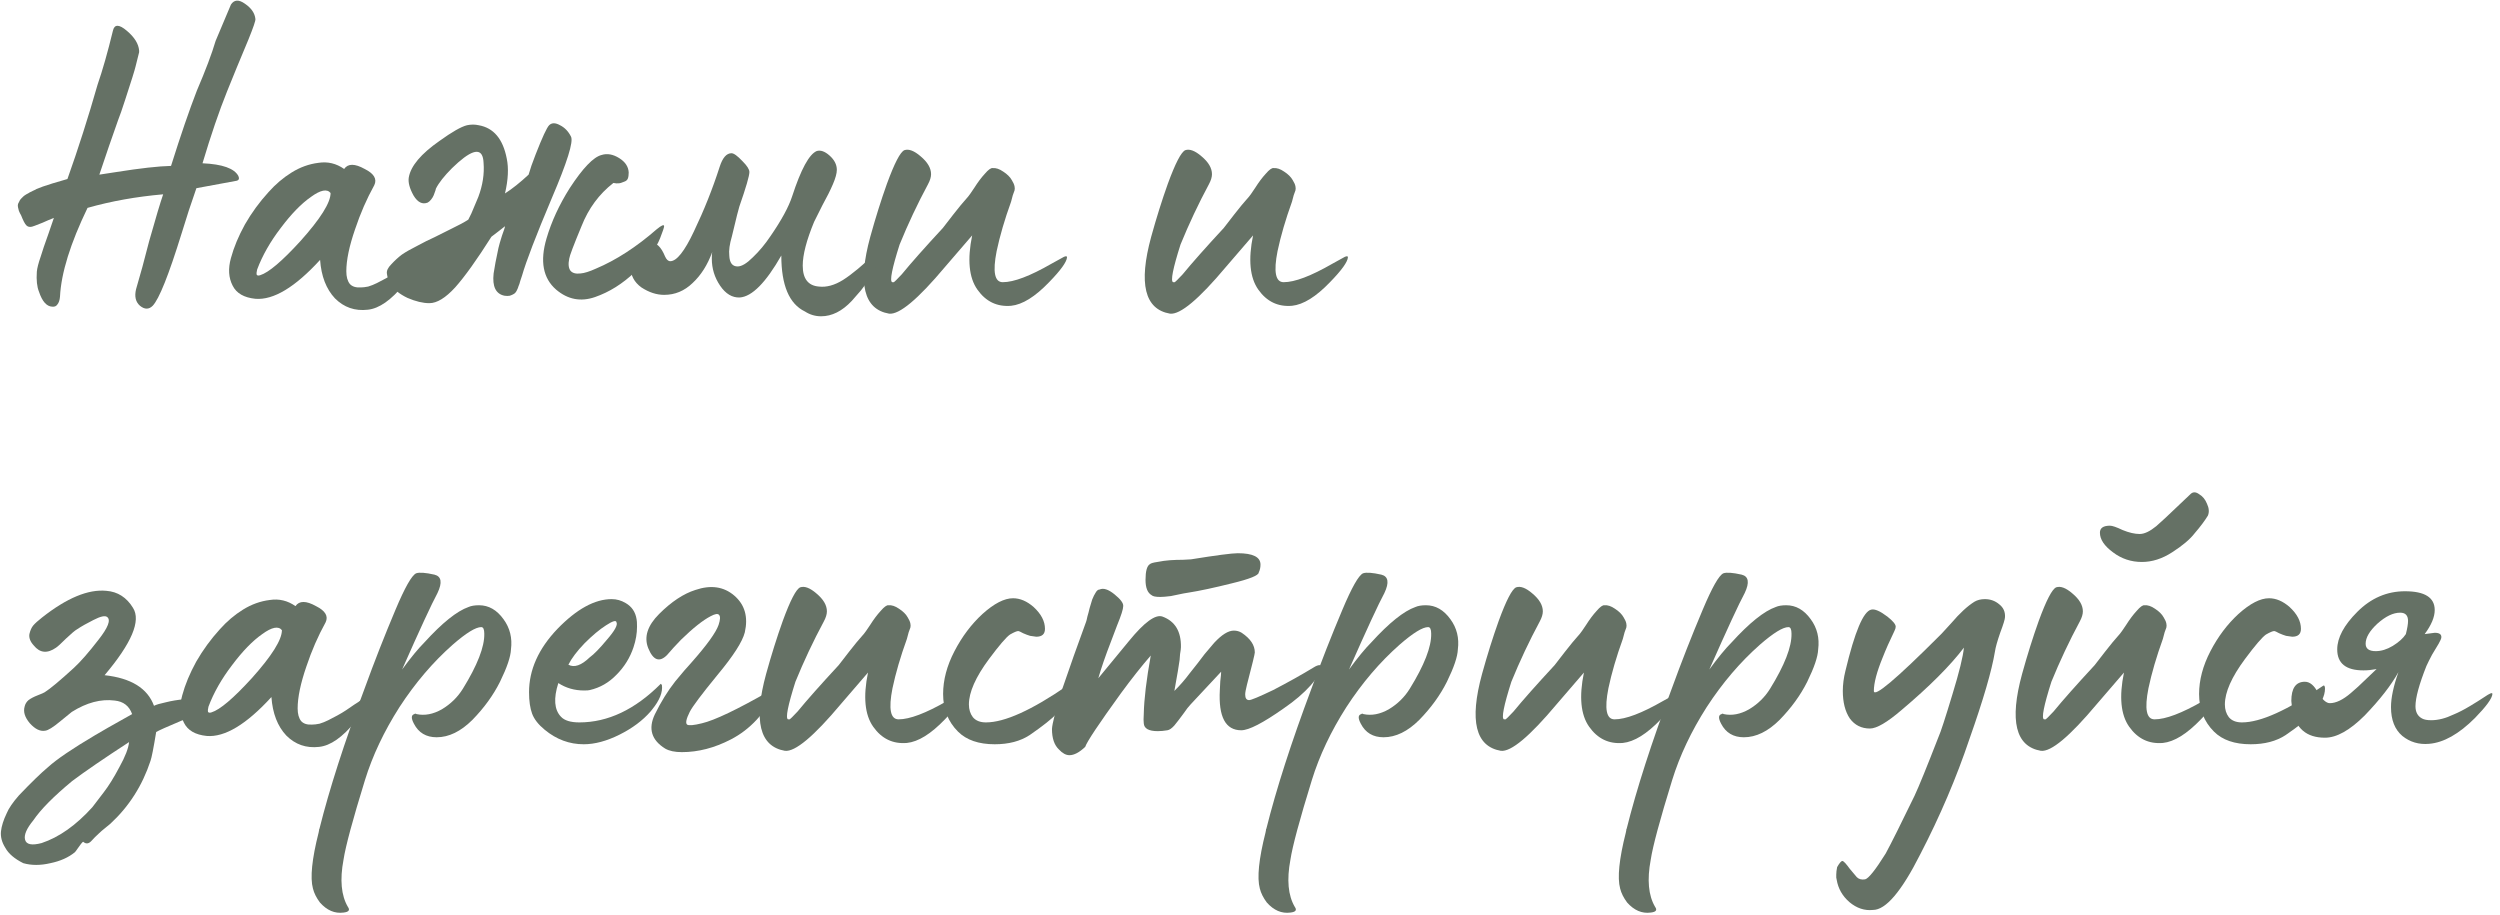
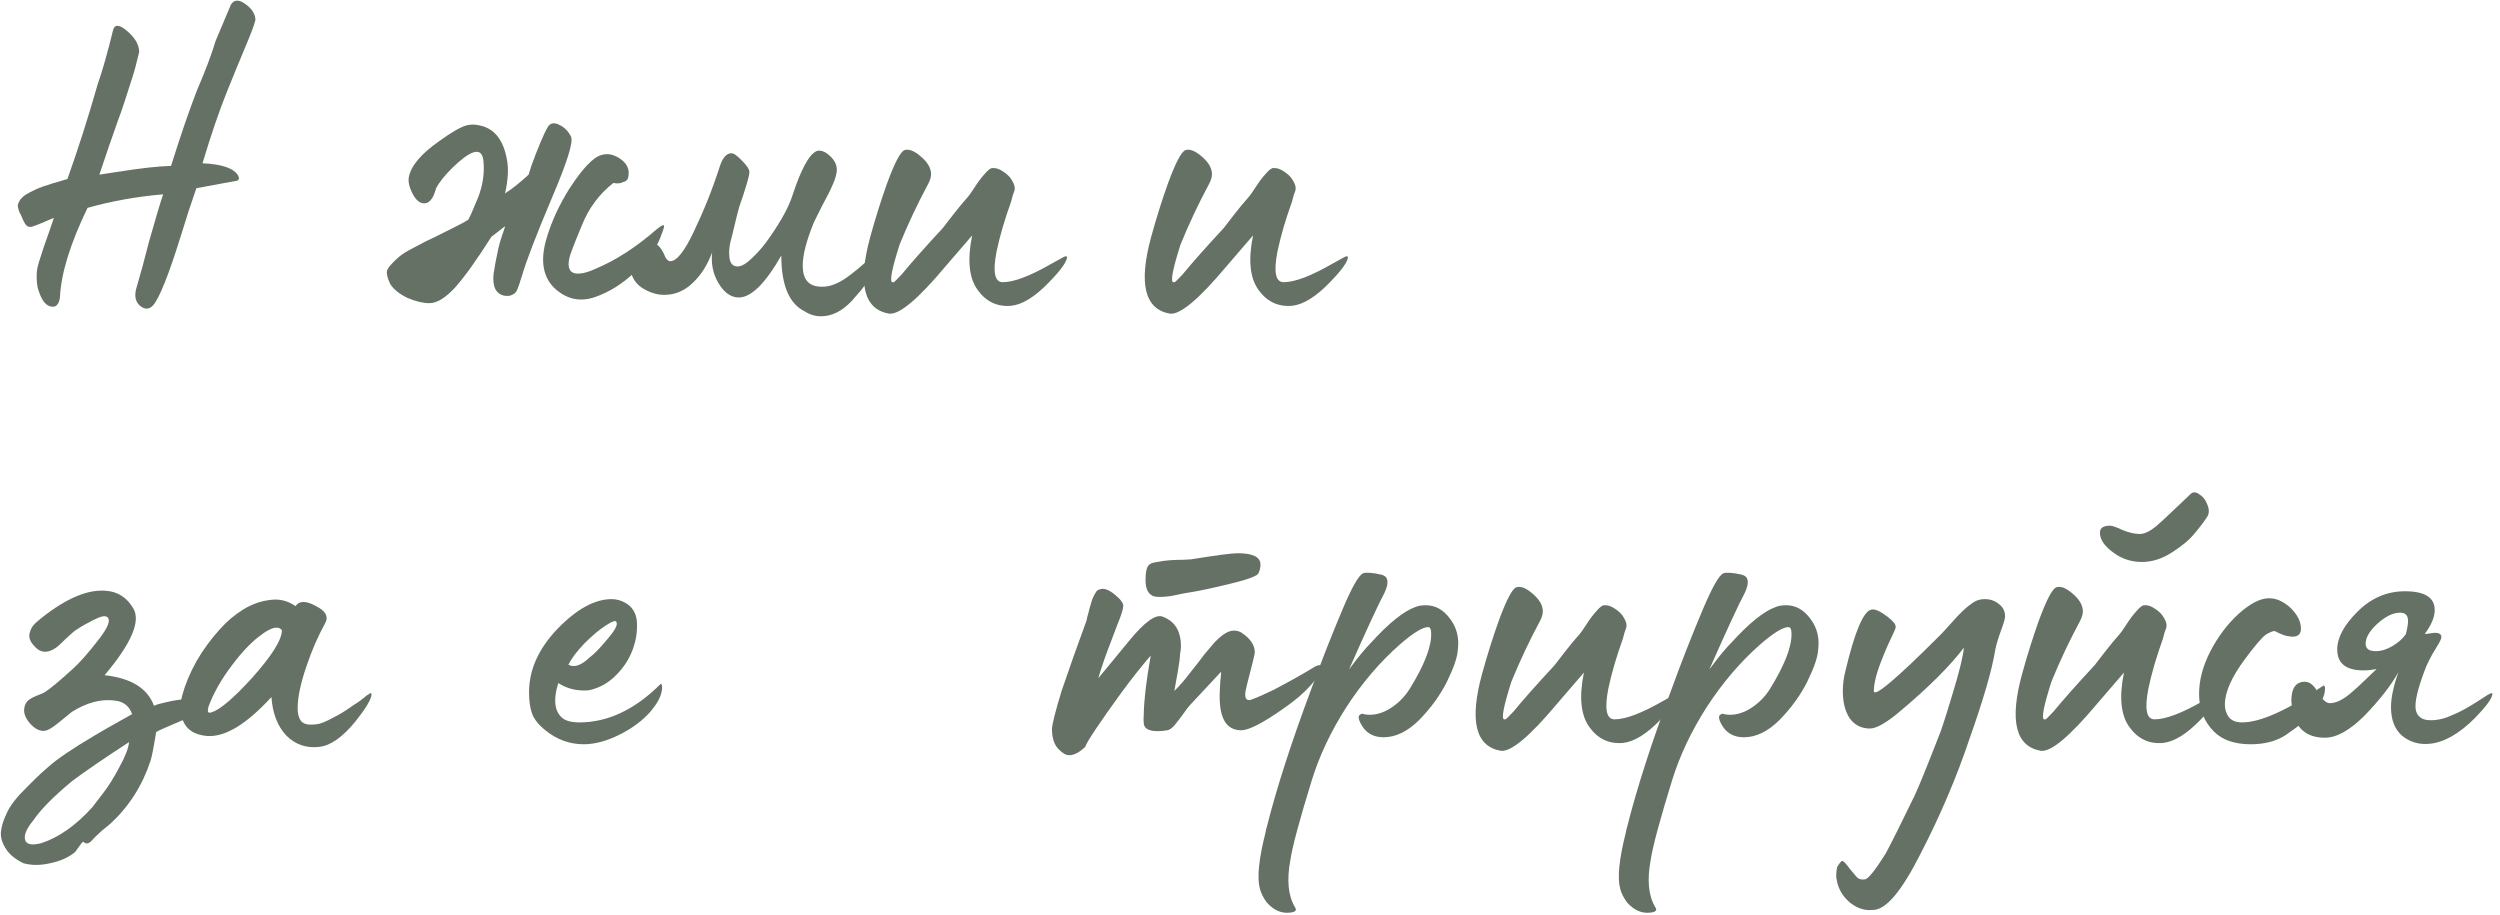
<svg xmlns="http://www.w3.org/2000/svg" width="183" height="67" viewBox="0 0 183 67" fill="none">
  <path d="M177.805 54.448C177.059 54.512 176.408 54.32 175.853 53.872C175.299 53.403 175.021 52.699 175.021 51.76C175.021 51.077 175.203 50.224 175.565 49.2C175.032 50.16 174.211 51.216 173.101 52.368C172.013 53.456 171.043 54 170.189 54C168.824 54 168.024 53.307 167.789 51.92C167.747 51.579 167.725 51.376 167.725 51.312C167.725 50.373 168.056 49.904 168.717 49.904C169.08 49.904 169.4 50.171 169.677 50.704C169.997 51.216 170.285 51.472 170.541 51.472C170.989 51.472 171.501 51.227 172.077 50.736L172.621 50.256L173.965 48.976C173.624 49.04 173.304 49.072 173.005 49.072C171.725 49.072 171.085 48.56 171.085 47.536C171.085 46.683 171.576 45.765 172.557 44.784C173.56 43.781 174.723 43.28 176.045 43.28C177.496 43.28 178.221 43.739 178.221 44.656C178.221 45.168 177.976 45.755 177.485 46.416C177.933 46.352 178.179 46.32 178.221 46.32C178.584 46.32 178.744 46.448 178.701 46.704C178.701 46.747 178.637 46.885 178.509 47.12C178.381 47.333 178.221 47.6 178.029 47.92C177.859 48.24 177.72 48.517 177.613 48.752C177.08 50.096 176.813 51.077 176.813 51.696C176.813 52.123 176.973 52.421 177.293 52.592C177.443 52.677 177.667 52.72 177.965 52.72C178.477 52.72 179.021 52.581 179.597 52.304C179.96 52.155 180.355 51.952 180.781 51.696C181.208 51.44 181.549 51.227 181.805 51.056C182.061 50.885 182.2 50.8 182.221 50.8C182.371 50.715 182.445 50.715 182.445 50.8C182.424 51.12 181.997 51.707 181.165 52.56C179.992 53.733 178.872 54.363 177.805 54.448ZM173.901 47.664C174.307 47.664 174.723 47.536 175.149 47.28C175.597 47.003 175.917 46.715 176.109 46.416C176.216 45.989 176.269 45.669 176.269 45.456C176.269 45.051 176.077 44.848 175.693 44.848C175.181 44.848 174.627 45.115 174.029 45.648C173.453 46.181 173.165 46.672 173.165 47.12C173.165 47.483 173.411 47.664 173.901 47.664Z" fill="#657165" />
  <path d="M164.749 54.48C163.576 54.48 162.68 54.171 162.061 53.552C161.336 52.827 160.973 51.909 160.973 50.8C160.973 49.776 161.251 48.731 161.805 47.664C162.36 46.597 163.043 45.691 163.853 44.944C164.707 44.176 165.453 43.792 166.093 43.792C166.605 43.792 167.107 44.005 167.597 44.432C168.152 44.944 168.429 45.477 168.429 46.032C168.429 46.416 168.216 46.608 167.789 46.608L167.341 46.544C167.192 46.501 167.021 46.437 166.829 46.352C166.637 46.245 166.52 46.192 166.477 46.192C166.371 46.192 166.168 46.277 165.869 46.448C165.592 46.64 165.08 47.237 164.333 48.24C163.352 49.563 162.861 50.672 162.861 51.568C162.861 51.931 162.957 52.24 163.149 52.496C163.363 52.752 163.683 52.88 164.109 52.88C165.475 52.88 167.459 51.984 170.061 50.192C170.104 50.171 170.136 50.181 170.157 50.224C170.179 50.267 170.189 50.331 170.189 50.416C170.189 50.928 169.901 51.525 169.325 52.208C168.941 52.613 168.269 53.147 167.309 53.808C166.627 54.256 165.773 54.48 164.749 54.48Z" fill="#657165" />
  <path d="M156.786 41.136C155.997 41.136 155.293 40.901 154.674 40.432C154.034 39.963 153.714 39.483 153.714 38.992C153.714 38.651 153.959 38.48 154.45 38.48C154.621 38.48 154.93 38.587 155.378 38.8C155.847 38.992 156.263 39.088 156.626 39.088C156.967 39.088 157.373 38.896 157.842 38.512L158.514 37.904L160.37 36.144C160.541 35.995 160.743 36.005 160.978 36.176C161.234 36.325 161.426 36.56 161.554 36.88C161.703 37.2 161.725 37.488 161.618 37.744C161.383 38.128 161.063 38.555 160.658 39.024C160.317 39.472 159.762 39.941 158.994 40.432C158.269 40.901 157.533 41.136 156.786 41.136ZM149.394 54.96C147.538 54.64 147.079 52.763 148.018 49.328C148.402 47.941 148.807 46.651 149.234 45.456C149.789 43.941 150.215 43.12 150.514 42.992C150.834 42.885 151.229 43.035 151.698 43.44C152.21 43.867 152.466 44.304 152.466 44.752C152.466 44.965 152.391 45.211 152.242 45.488C151.474 46.917 150.781 48.389 150.162 49.904C149.607 51.653 149.426 52.571 149.618 52.656H149.746C149.767 52.656 149.959 52.464 150.322 52.08C151.005 51.248 152.007 50.117 153.33 48.688L154.098 47.696C154.461 47.227 154.823 46.789 155.186 46.384C155.229 46.341 155.378 46.128 155.634 45.744C155.89 45.339 156.146 44.997 156.402 44.72C156.658 44.421 156.85 44.283 156.978 44.304C157.213 44.283 157.469 44.368 157.746 44.56C158.045 44.752 158.258 44.965 158.386 45.2C158.493 45.371 158.557 45.52 158.578 45.648C158.599 45.755 158.599 45.851 158.578 45.936C158.557 46 158.514 46.117 158.45 46.288C158.407 46.459 158.365 46.619 158.322 46.768C157.853 48.069 157.501 49.275 157.266 50.384C156.967 51.899 157.117 52.656 157.714 52.656C158.525 52.656 159.709 52.208 161.266 51.312L162.194 50.8C162.343 50.736 162.418 50.747 162.418 50.832C162.397 51.173 161.959 51.781 161.106 52.656C160.082 53.723 159.154 54.299 158.322 54.384C157.298 54.469 156.477 54.075 155.858 53.2C155.239 52.325 155.111 51.003 155.474 49.232C155.026 49.744 154.365 50.512 153.49 51.536C151.506 53.904 150.141 55.045 149.394 54.96Z" fill="#657165" />
  <path d="M137.102 66.608C136.483 66.672 135.907 66.48 135.374 66.032C134.862 65.584 134.552 65.04 134.446 64.4L134.414 64.24C134.414 64.133 134.414 64.059 134.414 64.016C134.414 63.867 134.435 63.685 134.478 63.472C134.648 63.173 134.776 63.024 134.862 63.024C134.947 63.024 135.128 63.216 135.406 63.6L135.918 64.208C136.067 64.357 136.27 64.411 136.526 64.368C136.782 64.304 137.283 63.675 138.03 62.48C138.435 61.733 139.139 60.325 140.142 58.256C140.462 57.573 141.048 56.133 141.902 53.936C142.051 53.616 142.392 52.571 142.926 50.8C143.416 49.2 143.694 48.069 143.758 47.408C142.755 48.731 141.23 50.256 139.182 51.984C138.136 52.88 137.368 53.328 136.878 53.328C136.259 53.328 135.768 53.083 135.406 52.592C135.064 52.08 134.894 51.408 134.894 50.576C134.894 50.107 134.958 49.616 135.086 49.104C135.768 46.245 136.398 44.752 136.974 44.624C137.23 44.56 137.624 44.731 138.158 45.136C138.563 45.456 138.766 45.701 138.766 45.872C138.766 45.957 138.734 46.064 138.67 46.192C138.328 46.896 138.04 47.547 137.806 48.144C137.379 49.189 137.166 50 137.166 50.576C137.166 51.088 138.776 49.733 141.998 46.512L142.126 46.384L142.83 45.616C143.448 44.891 144.014 44.368 144.526 44.048C144.739 43.92 144.995 43.856 145.294 43.856C145.699 43.856 146.051 43.984 146.35 44.24C146.648 44.475 146.787 44.784 146.766 45.168C146.766 45.317 146.648 45.701 146.414 46.32C146.2 46.939 146.072 47.397 146.03 47.696C145.795 49.104 145.176 51.227 144.174 54.064C143.214 56.923 142.008 59.749 140.558 62.544C139.192 65.253 138.04 66.608 137.102 66.608Z" fill="#657165" />
  <path d="M121.154 66.384C121.325 66.619 121.218 66.757 120.834 66.8C120.194 66.885 119.618 66.64 119.106 66.064C118.85 65.723 118.679 65.381 118.594 65.04C118.381 64.251 118.519 62.885 119.01 60.944C119.01 60.923 119.021 60.869 119.042 60.784C119.042 60.72 119.053 60.677 119.074 60.656C119.799 57.755 120.898 54.341 122.37 50.416C123.074 48.475 123.831 46.544 124.642 44.624C125.325 43.003 125.826 42.117 126.146 41.968C126.381 41.883 126.829 41.915 127.49 42.064C128.002 42.192 128.077 42.64 127.714 43.408C127.287 44.197 126.423 46.064 125.122 49.008C125.762 48.133 126.306 47.472 126.754 47.024C128.055 45.595 129.133 44.731 129.986 44.432C130.178 44.347 130.434 44.304 130.754 44.304C131.458 44.304 132.055 44.645 132.546 45.328C133.015 45.968 133.197 46.704 133.09 47.536C133.069 48.069 132.802 48.859 132.29 49.904C131.799 50.885 131.127 51.813 130.274 52.688C129.421 53.541 128.546 53.968 127.65 53.968C126.882 53.968 126.327 53.637 125.986 52.976C125.773 52.571 125.783 52.336 126.018 52.272C126.061 52.229 126.114 52.229 126.178 52.272C126.775 52.4 127.394 52.283 128.034 51.92C128.674 51.536 129.186 51.035 129.57 50.416C130.637 48.688 131.159 47.344 131.138 46.384C131.138 46.064 131.063 45.904 130.914 45.904C130.509 45.904 129.815 46.331 128.834 47.184C127.383 48.464 126.082 49.989 124.93 51.76C123.799 53.531 122.957 55.312 122.402 57.104C121.506 60.005 120.983 61.947 120.834 62.928C120.557 64.4 120.663 65.552 121.154 66.384Z" fill="#657165" />
  <path d="M109.863 54.96C108.007 54.64 107.548 52.763 108.487 49.328C108.871 47.941 109.276 46.651 109.703 45.456C110.258 43.941 110.684 43.12 110.983 42.992C111.303 42.885 111.697 43.035 112.167 43.44C112.679 43.867 112.935 44.304 112.935 44.752C112.935 44.965 112.86 45.211 112.711 45.488C111.943 46.917 111.25 48.389 110.631 49.904C110.076 51.653 109.895 52.571 110.087 52.656H110.215C110.236 52.656 110.428 52.464 110.791 52.08C111.473 51.248 112.476 50.117 113.799 48.688L114.567 47.696C114.93 47.227 115.292 46.789 115.655 46.384C115.697 46.341 115.847 46.128 116.103 45.744C116.359 45.339 116.615 44.997 116.871 44.72C117.127 44.421 117.319 44.283 117.447 44.304C117.681 44.283 117.938 44.368 118.215 44.56C118.514 44.752 118.727 44.965 118.855 45.2C118.962 45.371 119.026 45.52 119.047 45.648C119.068 45.755 119.068 45.851 119.047 45.936C119.026 46 118.983 46.117 118.919 46.288C118.876 46.459 118.834 46.619 118.791 46.768C118.321 48.069 117.969 49.275 117.735 50.384C117.436 51.899 117.586 52.656 118.183 52.656C118.994 52.656 120.178 52.208 121.735 51.312L122.663 50.8C122.812 50.736 122.887 50.747 122.887 50.832C122.866 51.173 122.428 51.781 121.575 52.656C120.551 53.723 119.623 54.299 118.791 54.384C117.767 54.469 116.946 54.075 116.327 53.2C115.708 52.325 115.58 51.003 115.943 49.232C115.495 49.744 114.833 50.512 113.959 51.536C111.975 53.904 110.609 55.045 109.863 54.96Z" fill="#657165" />
  <path d="M94.779 66.384C94.95 66.619 94.843 66.757 94.459 66.8C93.819 66.885 93.243 66.64 92.731 66.064C92.475 65.723 92.304 65.381 92.219 65.04C92.006 64.251 92.144 62.885 92.635 60.944C92.635 60.923 92.646 60.869 92.667 60.784C92.667 60.72 92.678 60.677 92.699 60.656C93.424 57.755 94.523 54.341 95.995 50.416C96.699 48.475 97.456 46.544 98.267 44.624C98.95 43.003 99.451 42.117 99.771 41.968C100.006 41.883 100.454 41.915 101.115 42.064C101.627 42.192 101.702 42.64 101.339 43.408C100.912 44.197 100.048 46.064 98.747 49.008C99.387 48.133 99.931 47.472 100.379 47.024C101.68 45.595 102.758 44.731 103.611 44.432C103.803 44.347 104.059 44.304 104.379 44.304C105.083 44.304 105.68 44.645 106.171 45.328C106.64 45.968 106.822 46.704 106.715 47.536C106.694 48.069 106.427 48.859 105.915 49.904C105.424 50.885 104.752 51.813 103.899 52.688C103.046 53.541 102.171 53.968 101.275 53.968C100.507 53.968 99.952 53.637 99.611 52.976C99.398 52.571 99.408 52.336 99.643 52.272C99.686 52.229 99.739 52.229 99.803 52.272C100.4 52.4 101.019 52.283 101.659 51.92C102.299 51.536 102.811 51.035 103.195 50.416C104.262 48.688 104.784 47.344 104.763 46.384C104.763 46.064 104.688 45.904 104.539 45.904C104.134 45.904 103.44 46.331 102.459 47.184C101.008 48.464 99.707 49.989 98.555 51.76C97.424 53.531 96.582 55.312 96.027 57.104C95.131 60.005 94.608 61.947 94.459 62.928C94.182 64.4 94.288 65.552 94.779 66.384Z" fill="#657165" />
  <path d="M84.94 43.696C84.599 43.696 84.385 43.653 84.3 43.568C84.001 43.397 83.852 43.024 83.852 42.448C83.852 41.808 83.959 41.424 84.172 41.296C84.236 41.232 84.417 41.179 84.716 41.136C85.036 41.072 85.345 41.029 85.644 41.008C85.943 40.987 86.263 40.976 86.604 40.976C86.945 40.955 87.137 40.944 87.18 40.944C89.036 40.645 90.177 40.496 90.604 40.496C91.713 40.496 92.268 40.773 92.268 41.328C92.268 41.541 92.225 41.733 92.14 41.904C92.14 42.117 91.479 42.384 90.156 42.704C88.876 43.024 87.831 43.248 87.02 43.376L86.636 43.44C86.359 43.504 86.049 43.568 85.708 43.632C85.367 43.675 85.111 43.696 84.94 43.696ZM78.284 55.28C78.028 55.28 77.772 55.141 77.516 54.864C77.175 54.544 77.004 54.043 77.004 53.36C77.025 52.976 77.26 52.048 77.708 50.576C78.305 48.827 78.903 47.141 79.5 45.52C79.521 45.477 79.553 45.349 79.596 45.136C79.66 44.923 79.713 44.72 79.756 44.528C79.82 44.315 79.884 44.101 79.948 43.888C80.033 43.675 80.119 43.504 80.204 43.376C80.289 43.227 80.385 43.152 80.492 43.152C80.769 43.024 81.132 43.141 81.58 43.504C82.028 43.867 82.241 44.155 82.22 44.368C82.22 44.581 82.071 45.051 81.772 45.776C81.495 46.501 81.345 46.896 81.324 46.96C80.919 48.005 80.609 48.901 80.396 49.648L82.636 46.928C83.767 45.541 84.588 44.944 85.1 45.136C86.017 45.477 86.465 46.224 86.444 47.376C86.444 47.461 86.423 47.632 86.38 47.888C86.359 48.123 86.348 48.261 86.348 48.304C86.305 48.645 86.177 49.403 85.964 50.576C86.391 50.149 86.753 49.733 87.052 49.328L87.66 48.56L88.172 47.888L88.876 47.056C89.431 46.459 89.911 46.16 90.316 46.16C90.529 46.16 90.721 46.213 90.892 46.32C91.532 46.747 91.852 47.227 91.852 47.76C91.852 47.867 91.66 48.656 91.276 50.128C91.191 50.469 91.148 50.704 91.148 50.832C91.148 51.109 91.244 51.248 91.436 51.248C91.585 51.248 92.172 51.003 93.196 50.512C94.305 49.936 95.297 49.381 96.172 48.848C96.343 48.741 96.481 48.688 96.588 48.688C96.673 48.688 96.716 48.752 96.716 48.88C96.716 49.157 96.46 49.584 95.948 50.16C95.436 50.736 94.775 51.301 93.964 51.856C92.449 52.923 91.415 53.456 90.86 53.456C89.708 53.456 89.185 52.475 89.292 50.512C89.292 50.405 89.303 50.192 89.324 49.872C89.367 49.531 89.388 49.296 89.388 49.168L87.148 51.568C87.02 51.696 86.839 51.931 86.604 52.272C86.369 52.592 86.156 52.869 85.964 53.104C85.772 53.317 85.601 53.435 85.452 53.456C85.196 53.499 84.961 53.52 84.748 53.52C84.087 53.52 83.745 53.328 83.724 52.944C83.703 52.795 83.703 52.571 83.724 52.272C83.745 51.184 83.916 49.755 84.236 47.984C83.553 48.773 82.828 49.691 82.06 50.736C80.439 52.976 79.564 54.288 79.436 54.672C79.009 55.077 78.625 55.28 78.284 55.28Z" fill="#657165" />
-   <path d="M72.812 54.48C71.639 54.48 70.743 54.171 70.124 53.552C69.399 52.827 69.036 51.909 69.036 50.8C69.036 49.776 69.313 48.731 69.868 47.664C70.423 46.597 71.105 45.691 71.916 44.944C72.769 44.176 73.516 43.792 74.156 43.792C74.668 43.792 75.169 44.005 75.66 44.432C76.215 44.944 76.492 45.477 76.492 46.032C76.492 46.416 76.279 46.608 75.852 46.608L75.404 46.544C75.255 46.501 75.084 46.437 74.892 46.352C74.7 46.245 74.583 46.192 74.54 46.192C74.433 46.192 74.231 46.277 73.932 46.448C73.655 46.64 73.143 47.237 72.396 48.24C71.415 49.563 70.924 50.672 70.924 51.568C70.924 51.931 71.02 52.24 71.212 52.496C71.425 52.752 71.745 52.88 72.172 52.88C73.537 52.88 75.521 51.984 78.124 50.192C78.167 50.171 78.199 50.181 78.22 50.224C78.241 50.267 78.252 50.331 78.252 50.416C78.252 50.928 77.964 51.525 77.388 52.208C77.004 52.613 76.332 53.147 75.372 53.808C74.689 54.256 73.836 54.48 72.812 54.48Z" fill="#657165" />
-   <path d="M57.457 54.96C55.601 54.64 55.142 52.763 56.081 49.328C56.465 47.941 56.87 46.651 57.297 45.456C57.851 43.941 58.278 43.12 58.577 42.992C58.897 42.885 59.291 43.035 59.761 43.44C60.273 43.867 60.529 44.304 60.529 44.752C60.529 44.965 60.454 45.211 60.305 45.488C59.537 46.917 58.843 48.389 58.225 49.904C57.67 51.653 57.489 52.571 57.681 52.656H57.809C57.83 52.656 58.022 52.464 58.385 52.08C59.067 51.248 60.07 50.117 61.393 48.688L62.161 47.696C62.523 47.227 62.886 46.789 63.249 46.384C63.291 46.341 63.441 46.128 63.697 45.744C63.953 45.339 64.209 44.997 64.465 44.72C64.721 44.421 64.913 44.283 65.041 44.304C65.275 44.283 65.531 44.368 65.809 44.56C66.107 44.752 66.321 44.965 66.449 45.2C66.555 45.371 66.619 45.52 66.641 45.648C66.662 45.755 66.662 45.851 66.641 45.936C66.619 46 66.577 46.117 66.513 46.288C66.47 46.459 66.427 46.619 66.385 46.768C65.915 48.069 65.563 49.275 65.329 50.384C65.03 51.899 65.179 52.656 65.777 52.656C66.587 52.656 67.771 52.208 69.329 51.312L70.257 50.8C70.406 50.736 70.481 50.747 70.481 50.832C70.459 51.173 70.022 51.781 69.169 52.656C68.145 53.723 67.217 54.299 66.385 54.384C65.361 54.469 64.539 54.075 63.921 53.2C63.302 52.325 63.174 51.003 63.537 49.232C63.089 49.744 62.427 50.512 61.553 51.536C59.569 53.904 58.203 55.045 57.457 54.96Z" fill="#657165" />
-   <path d="M49.912 55.056C49.4 55.056 48.995 54.971 48.696 54.8C47.693 54.181 47.437 53.349 47.928 52.304C48.376 51.387 48.877 50.576 49.432 49.872C49.923 49.275 50.317 48.816 50.616 48.496C51.747 47.216 52.408 46.299 52.6 45.744C52.728 45.36 52.739 45.115 52.632 45.008C52.547 44.901 52.344 44.933 52.024 45.104C51.448 45.403 50.723 45.979 49.848 46.832C49.763 46.917 49.581 47.109 49.304 47.408C49.048 47.707 48.888 47.888 48.824 47.952C48.269 48.507 47.811 48.336 47.448 47.44C47.128 46.629 47.395 45.797 48.248 44.944C49.144 44.048 50.029 43.461 50.904 43.184C52.035 42.8 52.984 42.939 53.752 43.6C54.52 44.261 54.776 45.157 54.52 46.288C54.349 46.971 53.677 48.016 52.504 49.424C51.352 50.832 50.68 51.728 50.488 52.112C50.232 52.624 50.168 52.933 50.296 53.04C50.424 53.125 50.787 53.093 51.384 52.944C52.301 52.731 53.955 51.941 56.344 50.576C56.472 50.469 56.536 50.512 56.536 50.704C56.493 51.237 56.109 51.899 55.384 52.688C54.829 53.285 54.2 53.765 53.496 54.128C52.301 54.747 51.107 55.056 49.912 55.056Z" fill="#657165" />
  <path d="M42.726 54.48C41.681 54.48 40.732 54.128 39.878 53.424C39.409 53.04 39.1 52.645 38.95 52.24C38.801 51.835 38.726 51.312 38.726 50.672C38.726 49.029 39.42 47.483 40.806 46.032C42.214 44.581 43.537 43.856 44.774 43.856C45.137 43.856 45.478 43.952 45.798 44.144C46.246 44.4 46.513 44.795 46.598 45.328C46.62 45.413 46.63 45.595 46.63 45.872C46.63 46.363 46.545 46.864 46.374 47.376C46.118 48.144 45.702 48.816 45.126 49.392C44.572 49.968 43.921 50.341 43.174 50.512C43.11 50.533 42.972 50.544 42.758 50.544C42.054 50.544 41.425 50.363 40.87 50C40.508 51.131 40.572 51.952 41.062 52.464C41.318 52.741 41.766 52.88 42.406 52.88C44.497 52.88 46.481 51.941 48.358 50.064C48.38 50.043 48.412 50.075 48.454 50.16C48.518 50.672 48.284 51.259 47.75 51.92L47.622 52.08C47.046 52.741 46.289 53.307 45.35 53.776C44.412 54.245 43.537 54.48 42.726 54.48ZM41.606 48.656C42.033 48.891 42.556 48.709 43.174 48.112C43.473 47.899 43.889 47.472 44.422 46.832C44.998 46.171 45.233 45.744 45.126 45.552C45.105 45.381 44.849 45.456 44.358 45.776C43.889 46.075 43.366 46.512 42.79 47.088C42.236 47.664 41.841 48.187 41.606 48.656Z" fill="#657165" />
-   <path d="M25.466 66.384C25.637 66.619 25.53 66.757 25.146 66.8C24.506 66.885 23.93 66.64 23.419 66.064C23.163 65.723 22.992 65.381 22.907 65.04C22.693 64.251 22.832 62.885 23.323 60.944C23.323 60.923 23.333 60.869 23.355 60.784C23.355 60.72 23.365 60.677 23.387 60.656C24.112 57.755 25.21 54.341 26.683 50.416C27.387 48.475 28.144 46.544 28.954 44.624C29.637 43.003 30.139 42.117 30.459 41.968C30.693 41.883 31.141 41.915 31.802 42.064C32.315 42.192 32.389 42.64 32.026 43.408C31.6 44.197 30.736 46.064 29.434 49.008C30.075 48.133 30.619 47.472 31.067 47.024C32.368 45.595 33.445 44.731 34.298 44.432C34.49 44.347 34.746 44.304 35.066 44.304C35.77 44.304 36.368 44.645 36.858 45.328C37.328 45.968 37.509 46.704 37.403 47.536C37.381 48.069 37.114 48.859 36.602 49.904C36.112 50.885 35.44 51.813 34.587 52.688C33.733 53.541 32.858 53.968 31.962 53.968C31.195 53.968 30.64 53.637 30.299 52.976C30.085 52.571 30.096 52.336 30.331 52.272C30.373 52.229 30.427 52.229 30.491 52.272C31.088 52.4 31.706 52.283 32.346 51.92C32.986 51.536 33.498 51.035 33.883 50.416C34.949 48.688 35.472 47.344 35.45 46.384C35.45 46.064 35.376 45.904 35.227 45.904C34.821 45.904 34.128 46.331 33.147 47.184C31.696 48.464 30.395 49.989 29.242 51.76C28.112 53.531 27.269 55.312 26.715 57.104C25.819 60.005 25.296 61.947 25.146 62.928C24.869 64.4 24.976 65.552 25.466 66.384Z" fill="#657165" />
  <path d="M23.356 54.672C22.418 54.779 21.617 54.501 20.956 53.84C20.316 53.157 19.953 52.219 19.868 51.024C18.034 53.029 16.455 53.979 15.132 53.872C14.3 53.787 13.745 53.467 13.468 52.912C13.169 52.336 13.127 51.664 13.34 50.896C13.553 50.107 13.895 49.285 14.364 48.432C14.855 47.579 15.431 46.789 16.092 46.064C16.604 45.488 17.169 45.008 17.788 44.624C18.407 44.24 19.058 44.005 19.74 43.92C20.423 43.813 21.052 43.963 21.628 44.368C21.905 43.963 22.407 43.963 23.132 44.368C23.815 44.709 24.049 45.104 23.836 45.552C23.282 46.555 22.812 47.632 22.428 48.784C22.002 50.021 21.788 51.045 21.788 51.856C21.788 52.261 21.873 52.571 22.044 52.784C22.215 52.976 22.482 53.061 22.844 53.04C22.994 53.04 23.175 53.019 23.388 52.976C23.602 52.912 23.815 52.827 24.028 52.72C24.241 52.613 24.465 52.496 24.7 52.368C24.935 52.24 25.148 52.112 25.34 51.984C25.553 51.835 25.756 51.696 25.948 51.568C26.162 51.44 26.332 51.323 26.46 51.216C26.61 51.109 26.727 51.013 26.812 50.928L26.972 50.832C27.122 50.704 27.196 50.704 27.196 50.832C27.175 51.195 26.78 51.856 26.012 52.816C25.073 53.968 24.188 54.587 23.356 54.672ZM15.26 51.728C15.217 51.899 15.207 52.027 15.228 52.112C15.271 52.176 15.356 52.187 15.484 52.144C16.103 51.952 17.084 51.12 18.428 49.648C19.9 48.005 20.636 46.832 20.636 46.128C20.38 45.808 19.9 45.904 19.196 46.416C18.492 46.907 17.756 47.664 16.988 48.688C16.22 49.691 15.644 50.704 15.26 51.728Z" fill="#657165" />
  <path d="M1.704 63.184C1.064 62.864 0.627 62.491 0.392 62.064C0.136 61.659 0.029 61.253 0.072 60.848C0.115 60.464 0.253 60.027 0.488 59.536C0.637 59.173 0.936 58.736 1.384 58.224C2.301 57.264 3.016 56.571 3.528 56.144C4.168 55.568 5.299 54.8 6.92 53.84C7.304 53.605 8.221 53.083 9.672 52.272C9.459 51.675 9.032 51.344 8.392 51.28C7.389 51.152 6.344 51.429 5.256 52.112L4.392 52.816C3.88 53.243 3.517 53.467 3.304 53.488C2.941 53.552 2.568 53.371 2.184 52.944C1.821 52.517 1.693 52.112 1.8 51.728C1.843 51.536 1.939 51.376 2.088 51.248C2.259 51.12 2.483 51.003 2.76 50.896C3.037 50.789 3.208 50.715 3.272 50.672C3.677 50.416 4.381 49.829 5.384 48.912C5.875 48.464 6.483 47.771 7.208 46.832C7.912 45.936 8.125 45.381 7.848 45.168C7.699 45.04 7.357 45.115 6.824 45.392C6.355 45.627 5.96 45.851 5.64 46.064C5.491 46.149 5.224 46.373 4.84 46.736C4.477 47.099 4.232 47.323 4.104 47.408C3.464 47.856 2.92 47.803 2.472 47.248C2.216 46.971 2.109 46.693 2.152 46.416C2.216 46.139 2.312 45.925 2.44 45.776C2.568 45.627 2.781 45.435 3.08 45.2C4.893 43.771 6.461 43.12 7.784 43.248C8.616 43.312 9.267 43.728 9.736 44.496C10.334 45.435 9.64 47.077 7.656 49.424C9.597 49.637 10.803 50.384 11.272 51.664C11.443 51.579 11.731 51.493 12.136 51.408C12.563 51.301 13.011 51.227 13.48 51.184C13.971 51.141 14.376 51.195 14.696 51.344C15.037 51.493 15.187 51.739 15.144 52.08C15.144 52.144 15.069 52.208 14.92 52.272C14.771 52.315 14.525 52.379 14.184 52.464C13.843 52.549 13.544 52.645 13.288 52.752C12.222 53.2 11.603 53.477 11.432 53.584C11.24 54.757 11.101 55.461 11.016 55.696C10.419 57.509 9.437 59.045 8.072 60.304C8.051 60.325 7.933 60.421 7.72 60.592C7.507 60.763 7.357 60.891 7.272 60.976C7.059 61.168 6.856 61.371 6.664 61.584C6.472 61.776 6.28 61.787 6.088 61.616C6.067 61.616 6.013 61.669 5.928 61.776C5.843 61.883 5.757 62 5.672 62.128C5.587 62.256 5.523 62.341 5.48 62.384C5.011 62.768 4.413 63.035 3.688 63.184C2.963 63.355 2.301 63.355 1.704 63.184ZM3.048 61.712C4.328 61.285 5.565 60.411 6.76 59.088C7.208 58.512 7.485 58.149 7.592 58C7.955 57.531 8.339 56.912 8.744 56.144C9.171 55.376 9.405 54.768 9.448 54.32C7.613 55.515 6.227 56.464 5.288 57.168C3.923 58.299 2.973 59.259 2.44 60.048C1.949 60.645 1.747 61.115 1.832 61.456C1.917 61.819 2.323 61.904 3.048 61.712Z" fill="#657165" />
  <path d="M85.644 22.96C83.788 22.64 83.329 20.763 84.268 17.328C84.652 15.941 85.057 14.651 85.484 13.456C86.039 11.941 86.465 11.12 86.764 10.992C87.084 10.885 87.479 11.035 87.948 11.44C88.46 11.867 88.716 12.304 88.716 12.752C88.716 12.965 88.641 13.211 88.492 13.488C87.724 14.917 87.031 16.389 86.412 17.904C85.857 19.653 85.676 20.571 85.868 20.656H85.996C86.017 20.656 86.209 20.464 86.572 20.08C87.255 19.248 88.257 18.117 89.58 16.688L90.348 15.696C90.711 15.227 91.073 14.789 91.436 14.384C91.479 14.341 91.628 14.128 91.884 13.744C92.14 13.339 92.396 12.997 92.652 12.72C92.908 12.421 93.1 12.283 93.228 12.304C93.463 12.283 93.719 12.368 93.996 12.56C94.295 12.752 94.508 12.965 94.636 13.2C94.743 13.371 94.807 13.52 94.828 13.648C94.849 13.755 94.849 13.851 94.828 13.936C94.807 14 94.764 14.117 94.7 14.288C94.657 14.459 94.615 14.619 94.572 14.768C94.103 16.069 93.751 17.275 93.516 18.384C93.217 19.899 93.367 20.656 93.964 20.656C94.775 20.656 95.959 20.208 97.516 19.312L98.444 18.8C98.593 18.736 98.668 18.747 98.668 18.832C98.647 19.173 98.209 19.781 97.356 20.656C96.332 21.723 95.404 22.299 94.572 22.384C93.548 22.469 92.727 22.075 92.108 21.2C91.489 20.325 91.361 19.003 91.724 17.232C91.276 17.744 90.615 18.512 89.74 19.536C87.756 21.904 86.391 23.045 85.644 22.96Z" fill="#657165" />
  <path d="M65.082 22.96C63.226 22.64 62.767 20.763 63.706 17.328C64.09 15.941 64.495 14.651 64.922 13.456C65.476 11.941 65.903 11.12 66.202 10.992C66.522 10.885 66.916 11.035 67.386 11.44C67.898 11.867 68.154 12.304 68.154 12.752C68.154 12.965 68.079 13.211 67.93 13.488C67.162 14.917 66.468 16.389 65.85 17.904C65.295 19.653 65.114 20.571 65.306 20.656H65.434C65.455 20.656 65.647 20.464 66.01 20.08C66.692 19.248 67.695 18.117 69.018 16.688L69.786 15.696C70.148 15.227 70.511 14.789 70.874 14.384C70.916 14.341 71.066 14.128 71.322 13.744C71.578 13.339 71.834 12.997 72.09 12.72C72.346 12.421 72.538 12.283 72.666 12.304C72.9 12.283 73.156 12.368 73.434 12.56C73.732 12.752 73.946 12.965 74.074 13.2C74.18 13.371 74.244 13.52 74.266 13.648C74.287 13.755 74.287 13.851 74.266 13.936C74.244 14 74.202 14.117 74.138 14.288C74.095 14.459 74.052 14.619 74.01 14.768C73.54 16.069 73.188 17.275 72.954 18.384C72.655 19.899 72.804 20.656 73.402 20.656C74.212 20.656 75.396 20.208 76.954 19.312L77.882 18.8C78.031 18.736 78.106 18.747 78.106 18.832C78.084 19.173 77.647 19.781 76.794 20.656C75.77 21.723 74.842 22.299 74.01 22.384C72.986 22.469 72.164 22.075 71.546 21.2C70.927 20.325 70.799 19.003 71.162 17.232C70.714 17.744 70.052 18.512 69.178 19.536C67.194 21.904 65.828 23.045 65.082 22.96Z" fill="#657165" />
  <path d="M60.104 23.152C59.677 23.152 59.282 23.035 58.92 22.8C57.768 22.245 57.192 20.88 57.192 18.704C56.061 20.688 55.048 21.712 54.152 21.776C53.597 21.797 53.117 21.509 52.712 20.912C52.306 20.315 52.104 19.653 52.104 18.928C52.104 18.672 52.114 18.512 52.136 18.448C51.794 19.387 51.315 20.144 50.696 20.72C50.099 21.296 49.405 21.584 48.616 21.584C48.061 21.584 47.507 21.403 46.952 21.04C46.419 20.656 46.152 20.144 46.152 19.504C46.152 19.035 46.291 18.629 46.568 18.288C46.845 17.925 47.197 17.744 47.624 17.744C48.05 17.744 48.403 18.085 48.68 18.768C48.786 19.003 48.914 19.12 49.064 19.12C49.533 19.12 50.109 18.395 50.792 16.944C51.538 15.387 52.168 13.808 52.68 12.208C52.893 11.547 53.181 11.216 53.544 11.216C53.715 11.216 53.981 11.408 54.344 11.792C54.685 12.133 54.856 12.4 54.856 12.592C54.856 12.869 54.611 13.712 54.12 15.12C54.077 15.227 53.896 15.952 53.576 17.296C53.405 17.872 53.341 18.341 53.384 18.704C53.405 19.237 53.608 19.504 53.992 19.504C54.291 19.504 54.664 19.28 55.112 18.832C55.581 18.384 56.008 17.872 56.392 17.296C57.203 16.123 57.736 15.141 57.992 14.352C58.632 12.389 59.229 11.291 59.784 11.056C60.061 10.971 60.37 11.077 60.712 11.376C61.075 11.696 61.256 12.048 61.256 12.432C61.256 12.688 61.16 13.04 60.968 13.488C60.776 13.936 60.52 14.448 60.2 15.024L59.592 16.24C59.037 17.584 58.76 18.651 58.76 19.44C58.76 20.4 59.154 20.912 59.944 20.976C60.498 21.04 61.085 20.88 61.704 20.496C62.344 20.091 63.154 19.419 64.136 18.48C64.221 18.395 64.275 18.437 64.296 18.608C64.317 19.269 63.891 20.155 63.016 21.264L62.344 22.032C61.64 22.779 60.893 23.152 60.104 23.152Z" fill="#657165" />
  <path d="M31.429 22.192C30.96 22.192 30.426 22.064 29.829 21.808C29.253 21.531 28.837 21.2 28.581 20.816C28.432 20.517 28.346 20.261 28.325 20.048C28.282 19.835 28.389 19.6 28.645 19.344C28.901 19.067 29.157 18.832 29.413 18.64C29.69 18.448 30.064 18.235 30.533 18C31.002 17.744 31.429 17.531 31.813 17.36C32.197 17.168 32.624 16.955 33.093 16.72C33.584 16.485 33.978 16.272 34.277 16.08L34.501 15.632C34.544 15.547 34.714 15.141 35.013 14.416C35.333 13.563 35.461 12.731 35.397 11.92C35.354 10.853 34.736 10.843 33.541 11.888L33.093 12.304C32.517 12.88 32.122 13.381 31.909 13.808L31.877 13.936C31.834 14.043 31.792 14.16 31.749 14.288C31.706 14.395 31.642 14.501 31.557 14.608C31.472 14.715 31.386 14.789 31.301 14.832C30.917 14.981 30.576 14.811 30.277 14.32C29.978 13.787 29.861 13.339 29.925 12.976C30.074 12.144 30.821 11.259 32.165 10.32C33.082 9.659 33.754 9.275 34.181 9.168C34.48 9.104 34.768 9.104 35.045 9.168C36.133 9.36 36.816 10.171 37.093 11.6C37.242 12.304 37.2 13.157 36.965 14.16C37.498 13.819 38.074 13.36 38.693 12.784C38.8 12.4 38.97 11.909 39.205 11.312C39.696 10.053 40.026 9.339 40.197 9.168C40.389 8.976 40.656 8.976 40.997 9.168C41.338 9.339 41.605 9.616 41.797 10C41.989 10.363 41.52 11.867 40.389 14.512C39.237 17.243 38.512 19.131 38.213 20.176C38.192 20.24 38.149 20.368 38.085 20.56C38.042 20.731 38 20.859 37.957 20.944C37.936 21.029 37.893 21.136 37.829 21.264C37.765 21.392 37.69 21.477 37.605 21.52C37.541 21.563 37.445 21.605 37.317 21.648C37.21 21.669 37.082 21.669 36.933 21.648C36.293 21.52 36.026 20.976 36.133 20.016C36.197 19.568 36.314 18.949 36.485 18.16C36.528 17.968 36.613 17.669 36.741 17.264C36.89 16.859 36.965 16.624 36.965 16.56C36.922 16.603 36.773 16.72 36.517 16.912C36.261 17.104 36.08 17.243 35.973 17.328C34.906 19.013 34.021 20.251 33.317 21.04C32.613 21.808 31.984 22.192 31.429 22.192ZM40.709 21.2C39.749 20.368 39.514 19.12 40.005 17.456C40.368 16.219 40.933 14.992 41.701 13.776C42.661 12.304 43.44 11.493 44.037 11.344C44.442 11.216 44.869 11.291 45.317 11.568C45.765 11.845 46 12.197 46.021 12.624C46.021 12.816 46 12.965 45.957 13.072C45.914 13.179 45.829 13.253 45.701 13.296C45.594 13.339 45.509 13.371 45.445 13.392C45.402 13.413 45.296 13.424 45.125 13.424L44.901 13.392C43.856 14.203 43.077 15.259 42.565 16.56C41.989 17.947 41.69 18.736 41.669 18.928C41.584 19.333 41.616 19.632 41.765 19.824C41.914 19.995 42.16 20.059 42.501 20.016C42.778 19.995 43.152 19.877 43.621 19.664C45.093 19.045 46.576 18.085 48.069 16.784C48.432 16.485 48.613 16.411 48.613 16.56C48.613 16.645 48.517 16.933 48.325 17.424C48.005 18.235 47.386 19.067 46.469 19.92C45.573 20.773 44.602 21.381 43.557 21.744C42.512 22.107 41.562 21.925 40.709 21.2Z" fill="#657165" />
-   <path d="M26.919 22.672C25.98 22.779 25.18 22.501 24.519 21.84C23.879 21.157 23.516 20.219 23.431 19.024C21.596 21.029 20.017 21.979 18.695 21.872C17.863 21.787 17.308 21.467 17.031 20.912C16.732 20.336 16.689 19.664 16.903 18.896C17.116 18.107 17.457 17.285 17.927 16.432C18.417 15.579 18.993 14.789 19.655 14.064C20.167 13.488 20.732 13.008 21.351 12.624C21.969 12.24 22.62 12.005 23.303 11.92C23.985 11.813 24.615 11.963 25.191 12.368C25.468 11.963 25.969 11.963 26.695 12.368C27.377 12.709 27.612 13.104 27.399 13.552C26.844 14.555 26.375 15.632 25.991 16.784C25.564 18.021 25.351 19.045 25.351 19.856C25.351 20.261 25.436 20.571 25.607 20.784C25.777 20.976 26.044 21.061 26.407 21.04C26.556 21.04 26.737 21.019 26.951 20.976C27.164 20.912 27.377 20.827 27.591 20.72C27.804 20.613 28.028 20.496 28.263 20.368C28.497 20.24 28.711 20.112 28.903 19.984C29.116 19.835 29.319 19.696 29.511 19.568C29.724 19.44 29.895 19.323 30.023 19.216C30.172 19.109 30.289 19.013 30.375 18.928L30.535 18.832C30.684 18.704 30.759 18.704 30.759 18.832C30.737 19.195 30.343 19.856 29.575 20.816C28.636 21.968 27.751 22.587 26.919 22.672ZM18.823 19.728C18.78 19.899 18.769 20.027 18.791 20.112C18.833 20.176 18.919 20.187 19.047 20.144C19.665 19.952 20.647 19.12 21.991 17.648C23.463 16.005 24.199 14.832 24.199 14.128C23.943 13.808 23.463 13.904 22.759 14.416C22.055 14.907 21.319 15.664 20.551 16.688C19.783 17.691 19.207 18.704 18.823 19.728Z" fill="#657165" />
  <path d="M11.176 22.384C10.899 22.661 10.589 22.661 10.248 22.384C9.928 22.107 9.832 21.701 9.96 21.168C10.259 20.165 10.579 18.992 10.92 17.648C11.389 15.984 11.731 14.843 11.944 14.224C9.982 14.395 8.136 14.725 6.408 15.216C5.15 17.819 4.478 19.984 4.392 21.712C4.371 21.968 4.307 22.16 4.2 22.288C4.115 22.416 3.987 22.469 3.816 22.448C3.411 22.427 3.091 22.064 2.856 21.36C2.707 20.997 2.654 20.507 2.696 19.888C2.718 19.632 2.814 19.259 2.984 18.768C3.091 18.405 3.283 17.84 3.56 17.072L3.944 15.952C3.667 16.059 3.39 16.176 3.112 16.304C2.835 16.411 2.643 16.485 2.536 16.528L2.344 16.592C2.174 16.635 2.035 16.603 1.928 16.496C1.822 16.389 1.694 16.144 1.544 15.76C1.48 15.653 1.427 15.547 1.384 15.44C1.363 15.333 1.342 15.248 1.32 15.184C1.299 15.099 1.299 15.013 1.32 14.928C1.363 14.843 1.395 14.779 1.416 14.736C1.438 14.672 1.48 14.608 1.544 14.544C1.63 14.459 1.683 14.405 1.704 14.384C1.747 14.341 1.822 14.288 1.928 14.224C2.056 14.16 2.131 14.117 2.152 14.096C2.195 14.075 2.28 14.032 2.408 13.968C2.558 13.904 2.643 13.861 2.664 13.84C2.899 13.733 3.294 13.595 3.848 13.424L4.936 13.104C5.726 10.885 6.462 8.581 7.144 6.192C7.507 5.147 7.88 3.835 8.264 2.256C8.371 1.765 8.712 1.765 9.288 2.256C9.843 2.725 10.142 3.205 10.184 3.696V3.824L9.928 4.848C9.864 5.125 9.608 5.947 9.16 7.312C8.947 7.973 8.776 8.464 8.648 8.784L7.976 10.704L7.272 12.784L8.52 12.592C10.27 12.315 11.603 12.165 12.52 12.144C13.224 9.904 13.854 8.069 14.408 6.64C15.048 5.147 15.507 3.931 15.784 2.992C15.891 2.757 16.264 1.872 16.904 0.336C17.139 -0.027 17.48 -0.048 17.928 0.272C18.398 0.592 18.654 0.965 18.696 1.392C18.718 1.499 18.547 2 18.184 2.896C17.566 4.368 17.043 5.637 16.616 6.704C16.04 8.133 15.443 9.883 14.824 11.952C16.275 12.016 17.149 12.325 17.448 12.88C17.534 13.072 17.491 13.189 17.32 13.232L14.376 13.776C13.992 14.864 13.63 15.973 13.288 17.104C12.35 20.133 11.646 21.893 11.176 22.384Z" fill="#657165" />
</svg>